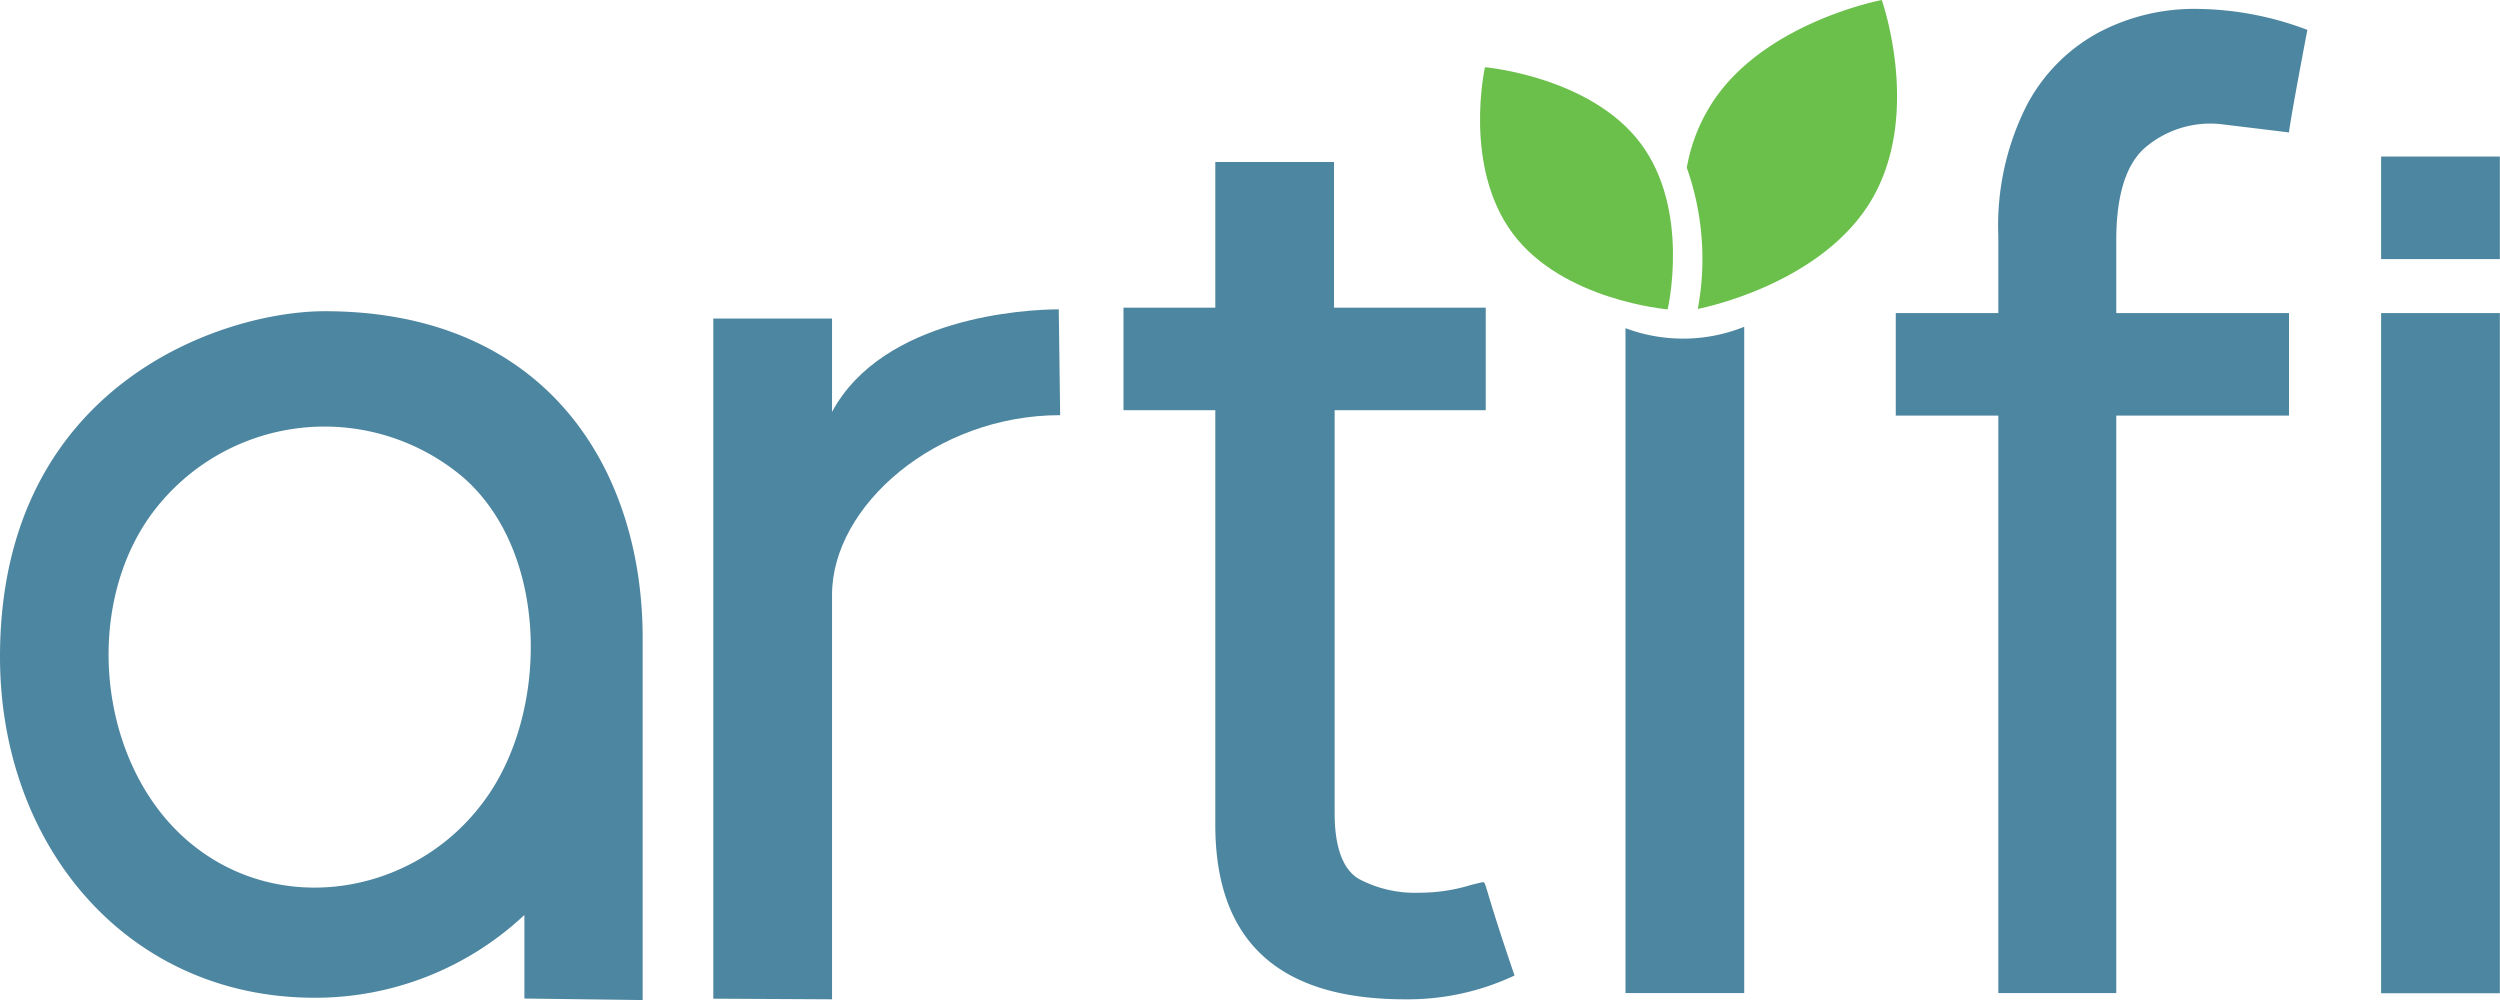
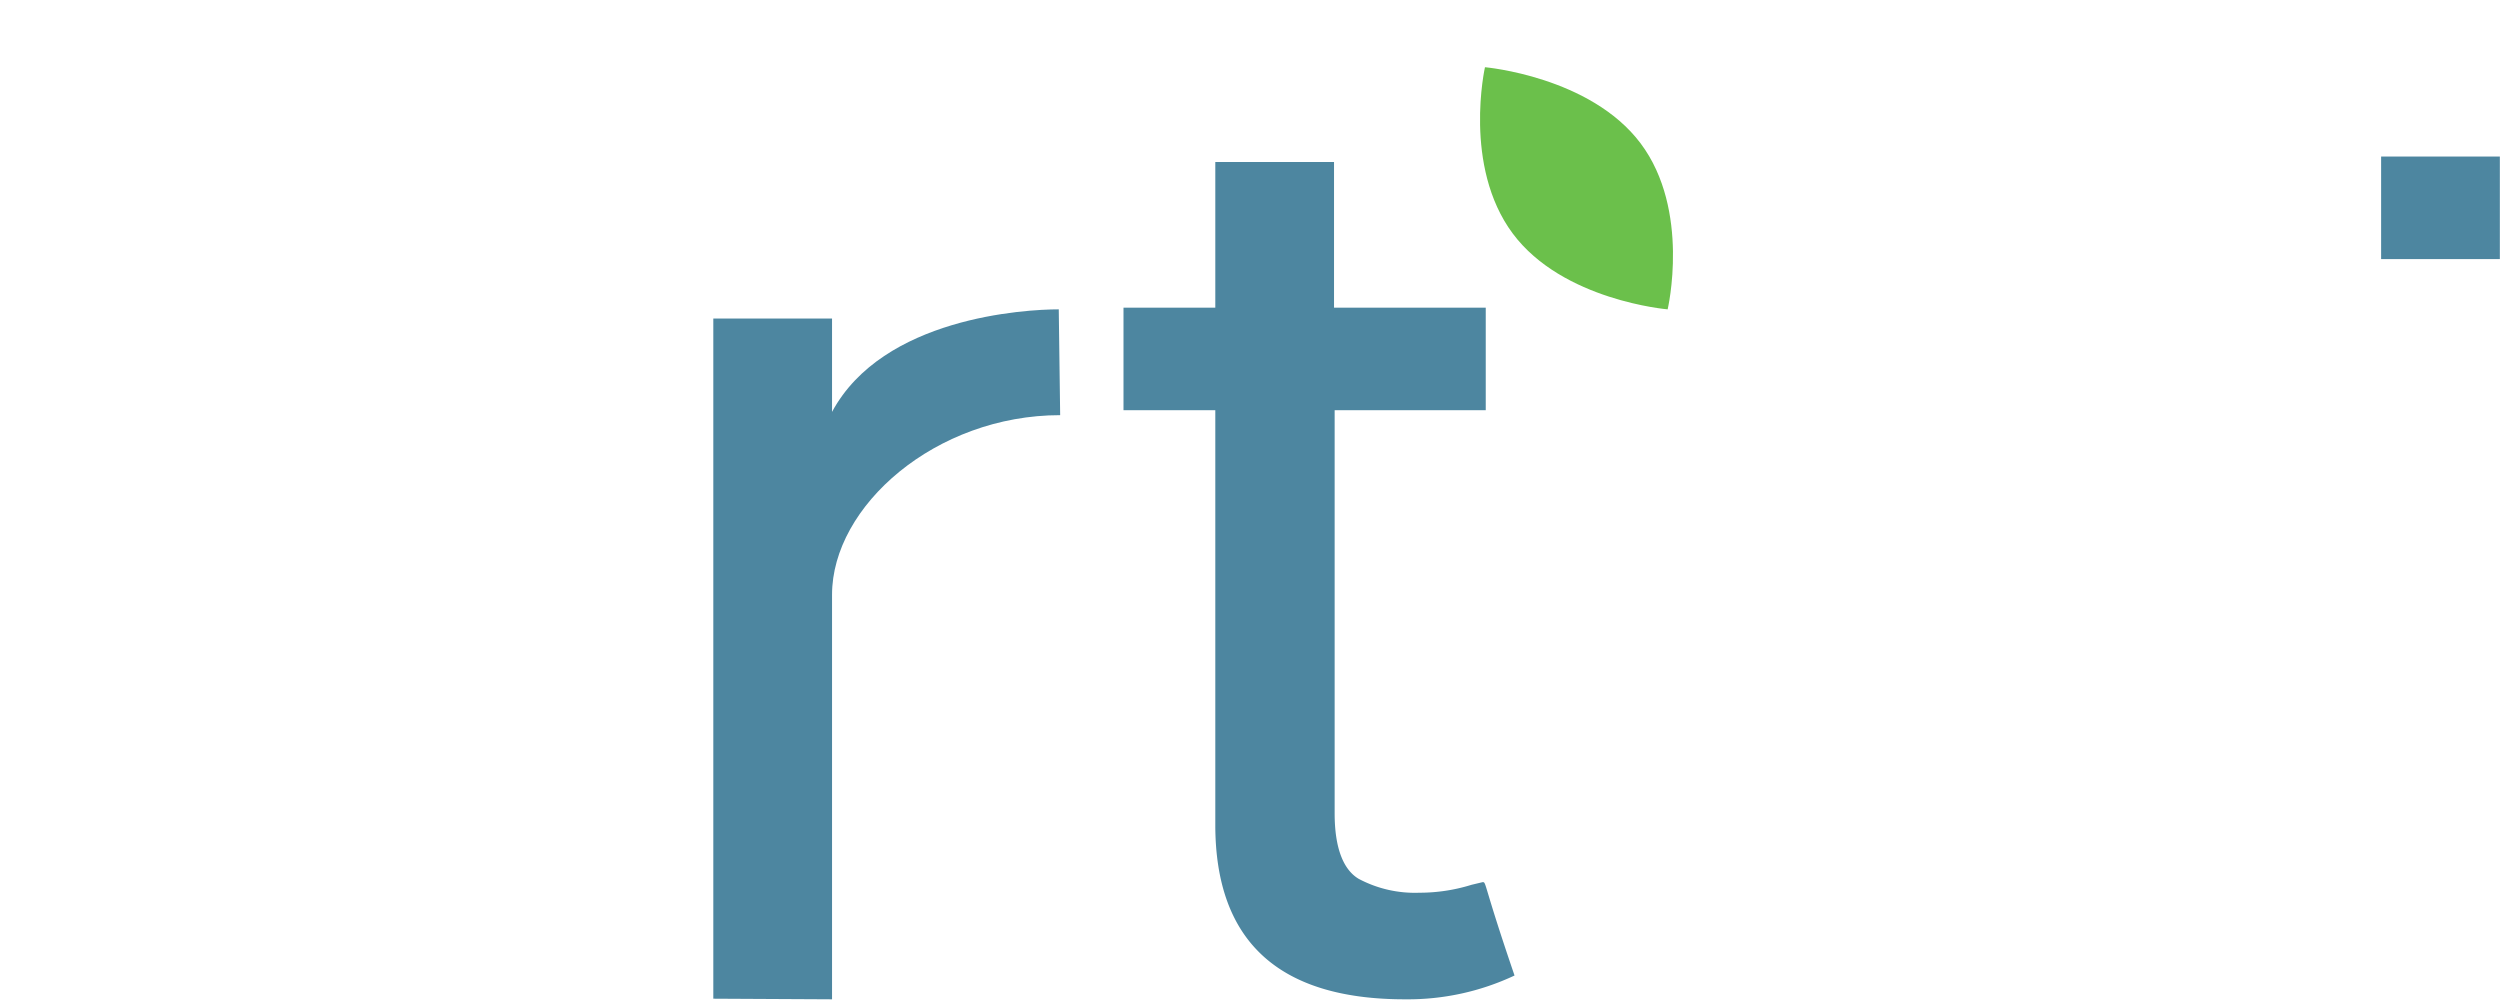
<svg xmlns="http://www.w3.org/2000/svg" viewBox="0 0 160.66 64.27">
  <defs>
    <style>.cls-1{fill:#4D86A0;}.cls-2{fill:#6bc04b;}</style>
  </defs>
  <title>artifi-logo</title>
  <g id="Layer_2" data-name="Layer 2">
    <g id="Layer_1-2" data-name="Layer 1">
      <g id="Layer_2-2" data-name="Layer 2">
        <g id="Layer_1-2-2" data-name="Layer 1-2">
          <path class="cls-1" d="M72.2,26.36h5.9V53q0,11.24,12.23,11.22a16.09,16.09,0,0,0,7-1.53c-2.05-6-1.8-6-2.05-6l-.71.17a11.25,11.25,0,0,1-3.35.51,7.69,7.69,0,0,1-3.9-.89c-1-.59-1.55-2-1.55-4.21V26.36h9.71V19.77H85.73V10.41H78.1v9.36H72.2Z" />
-           <path class="cls-1" d="M137.75,9.58A6.44,6.44,0,0,1,142.9,8l4.2.51s0-.38,1.18-6.59A20.49,20.49,0,0,0,141,.57a13.14,13.14,0,0,0-6.08,1.49,11.24,11.24,0,0,0-4.7,4.76,17.13,17.13,0,0,0-1.8,8.37v4.93h-6.59v6.59h6.59V63.82H136V26.71h11.1V20.12H136V15.45C136,12.61,136.6,10.66,137.75,9.58Z" />
-           <rect class="cls-1" x="153.02" y="20.12" width="7.63" height="43.71" />
-           <path class="cls-1" d="M108.17,21.76a10.49,10.49,0,0,1-3.71-.67V63.82h7.63V21A10.47,10.47,0,0,1,108.17,21.76Z" />
          <path class="cls-2" d="M107.17,19.88s1.49-6.37-1.74-10.67-10-4.89-10-4.89S94,10.68,97.21,15,107.17,19.88,107.17,19.88Z" />
          <path class="cls-1" d="M45.84,64.18V20.47h7.63v6c3.27-6.07,12.39-6.59,14.57-6.59l.09,6.8c-8,0-14.66,5.84-14.66,11.54v26Z" />
-           <path class="cls-1" d="M41.3,64.27s0-23.24,0-23.38C41.26,30.14,35.13,20,20.86,20,14.39,20,0,24.65,0,42.21c0,12.1,8.13,21.91,20.23,21.91A19.65,19.65,0,0,0,33.7,58.8h0v5.37ZM31,51.62c-4.51,6-13.32,7.39-19.08,2.29C6.37,49,5.34,39.27,9.62,33.2a13.8,13.8,0,0,1,20.15-2.52C35.37,35.57,35.3,46,31,51.62Z" />
          <rect class="cls-1" x="153.02" y="10.06" width="7.63" height="6.59" />
-           <path class="cls-2" d="M120.93,0S113,1.5,109.79,7a11.19,11.19,0,0,0-1.39,3.78,17.55,17.55,0,0,1,.72,9l0,.07s7.89-1.49,11.15-7S120.93,0,120.93,0Z" />
        </g>
      </g>
    </g>
  </g>
</svg>